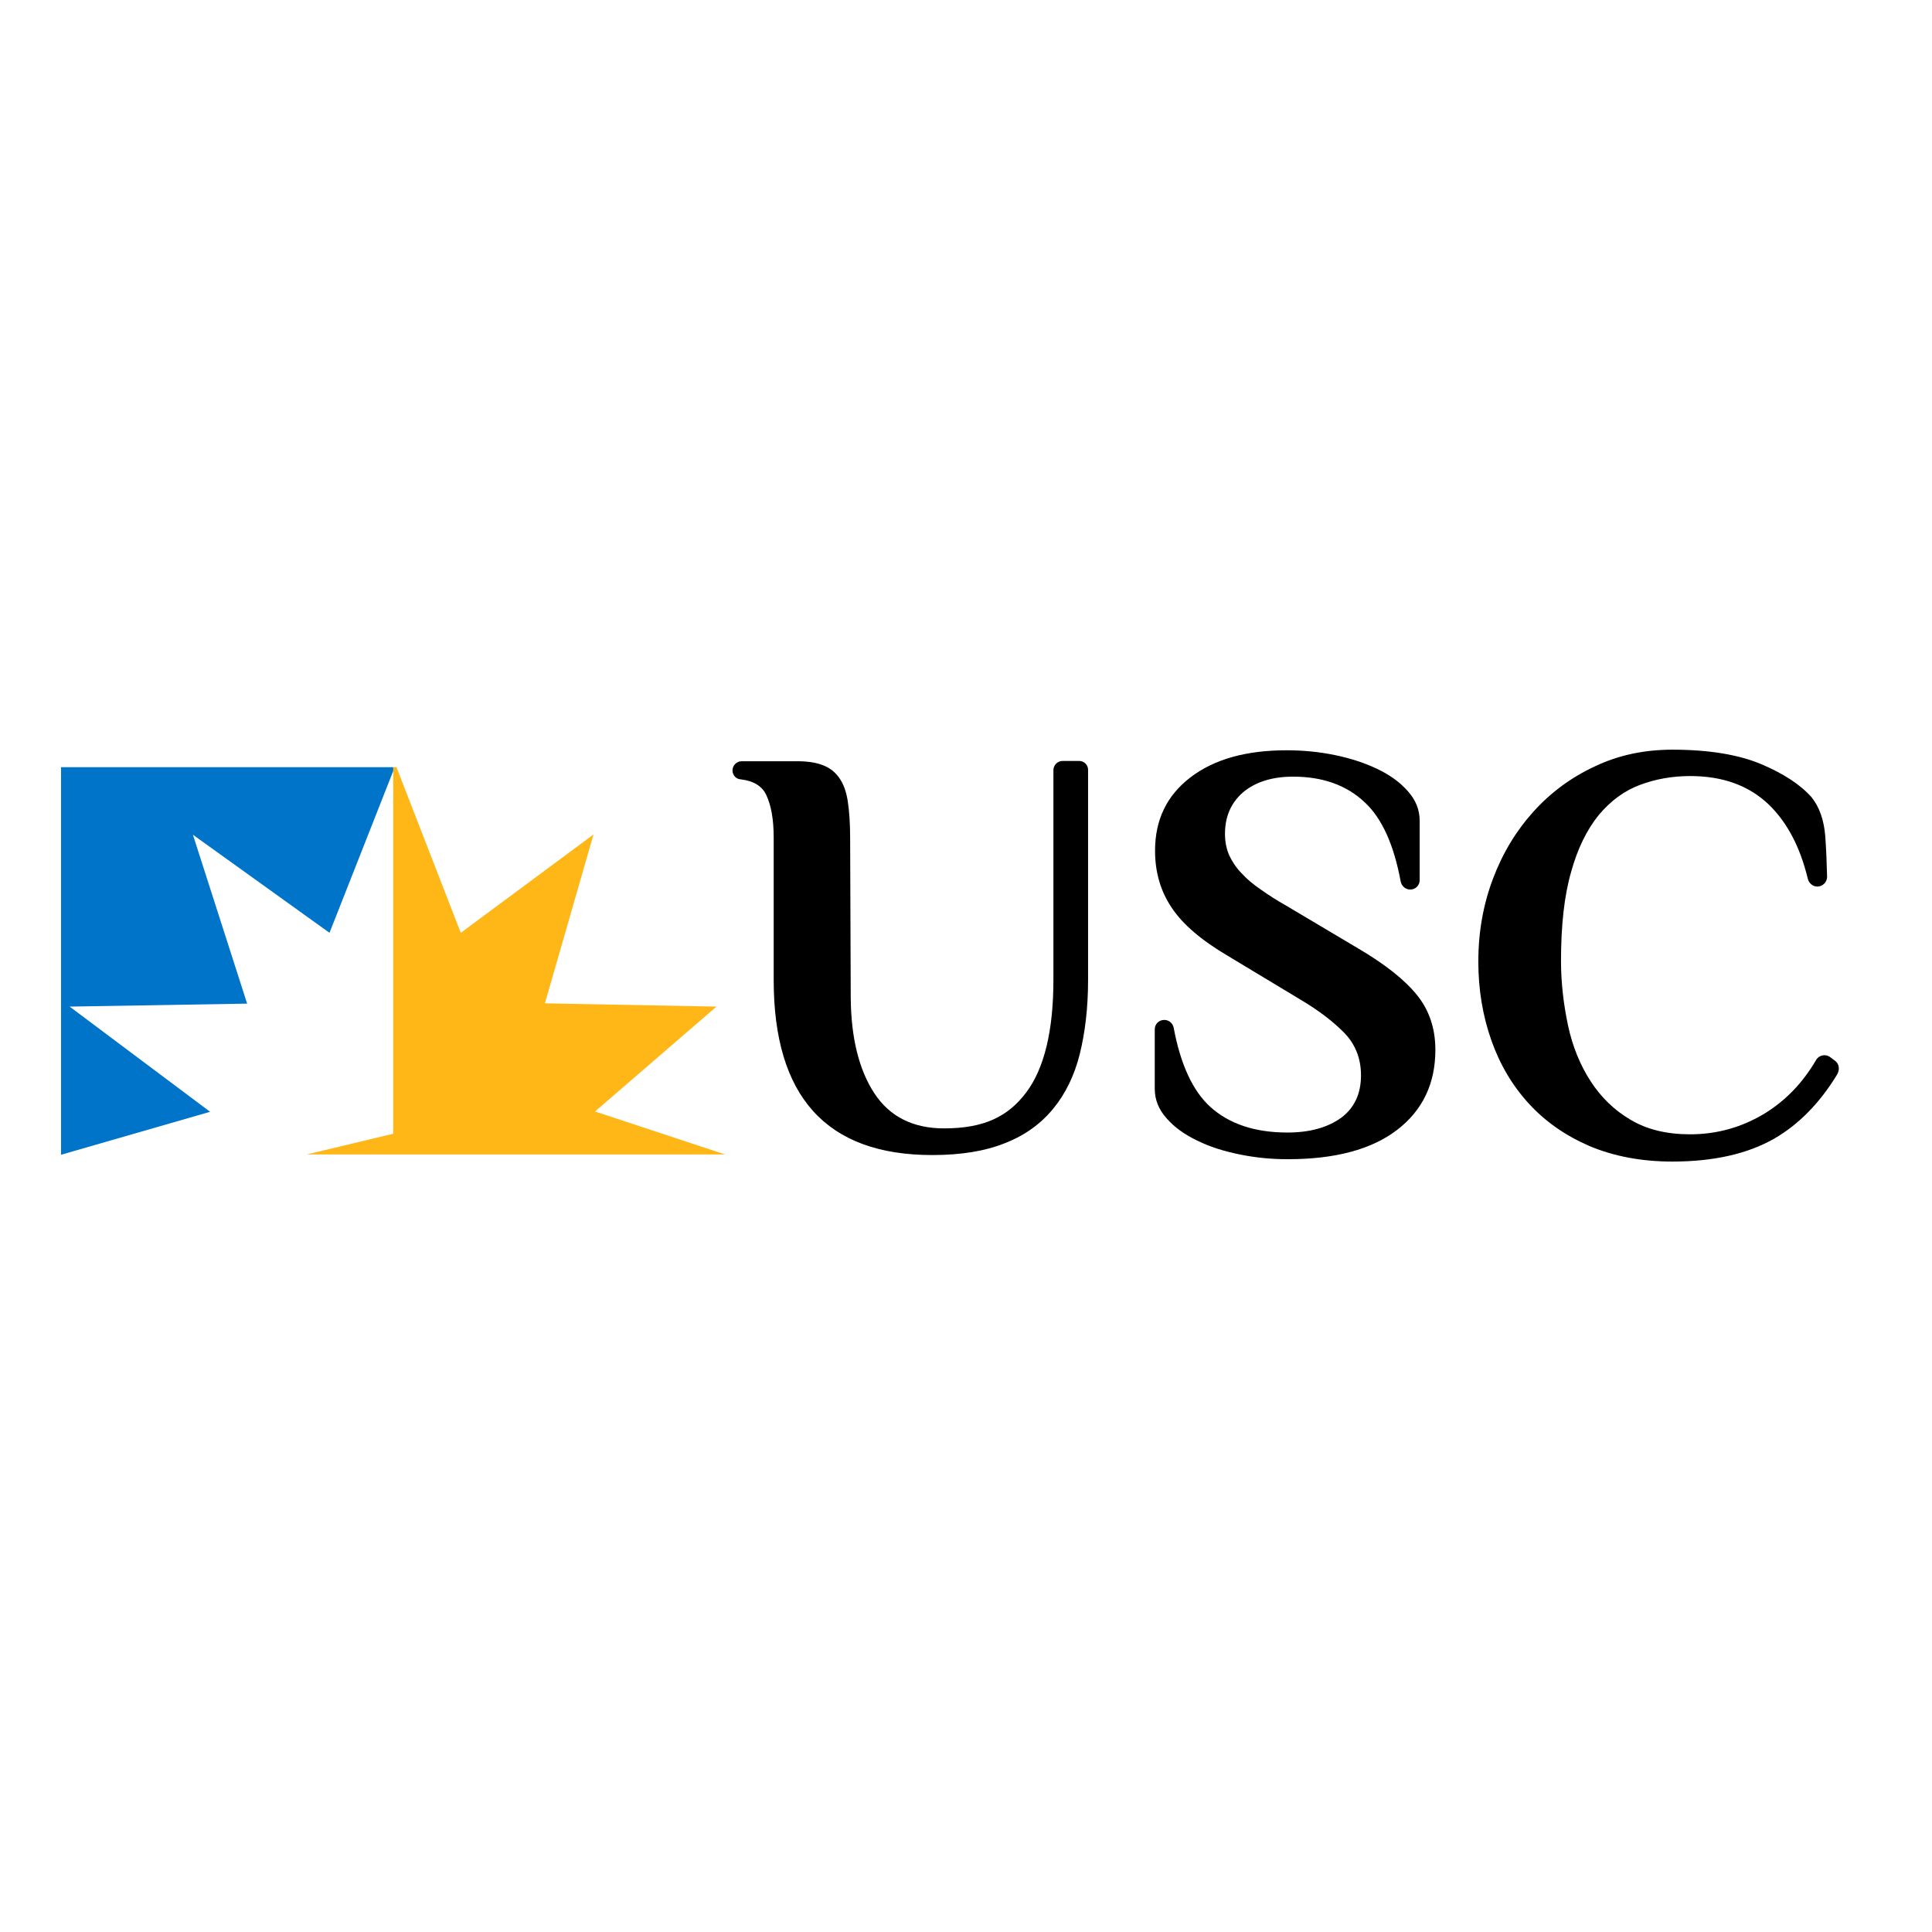
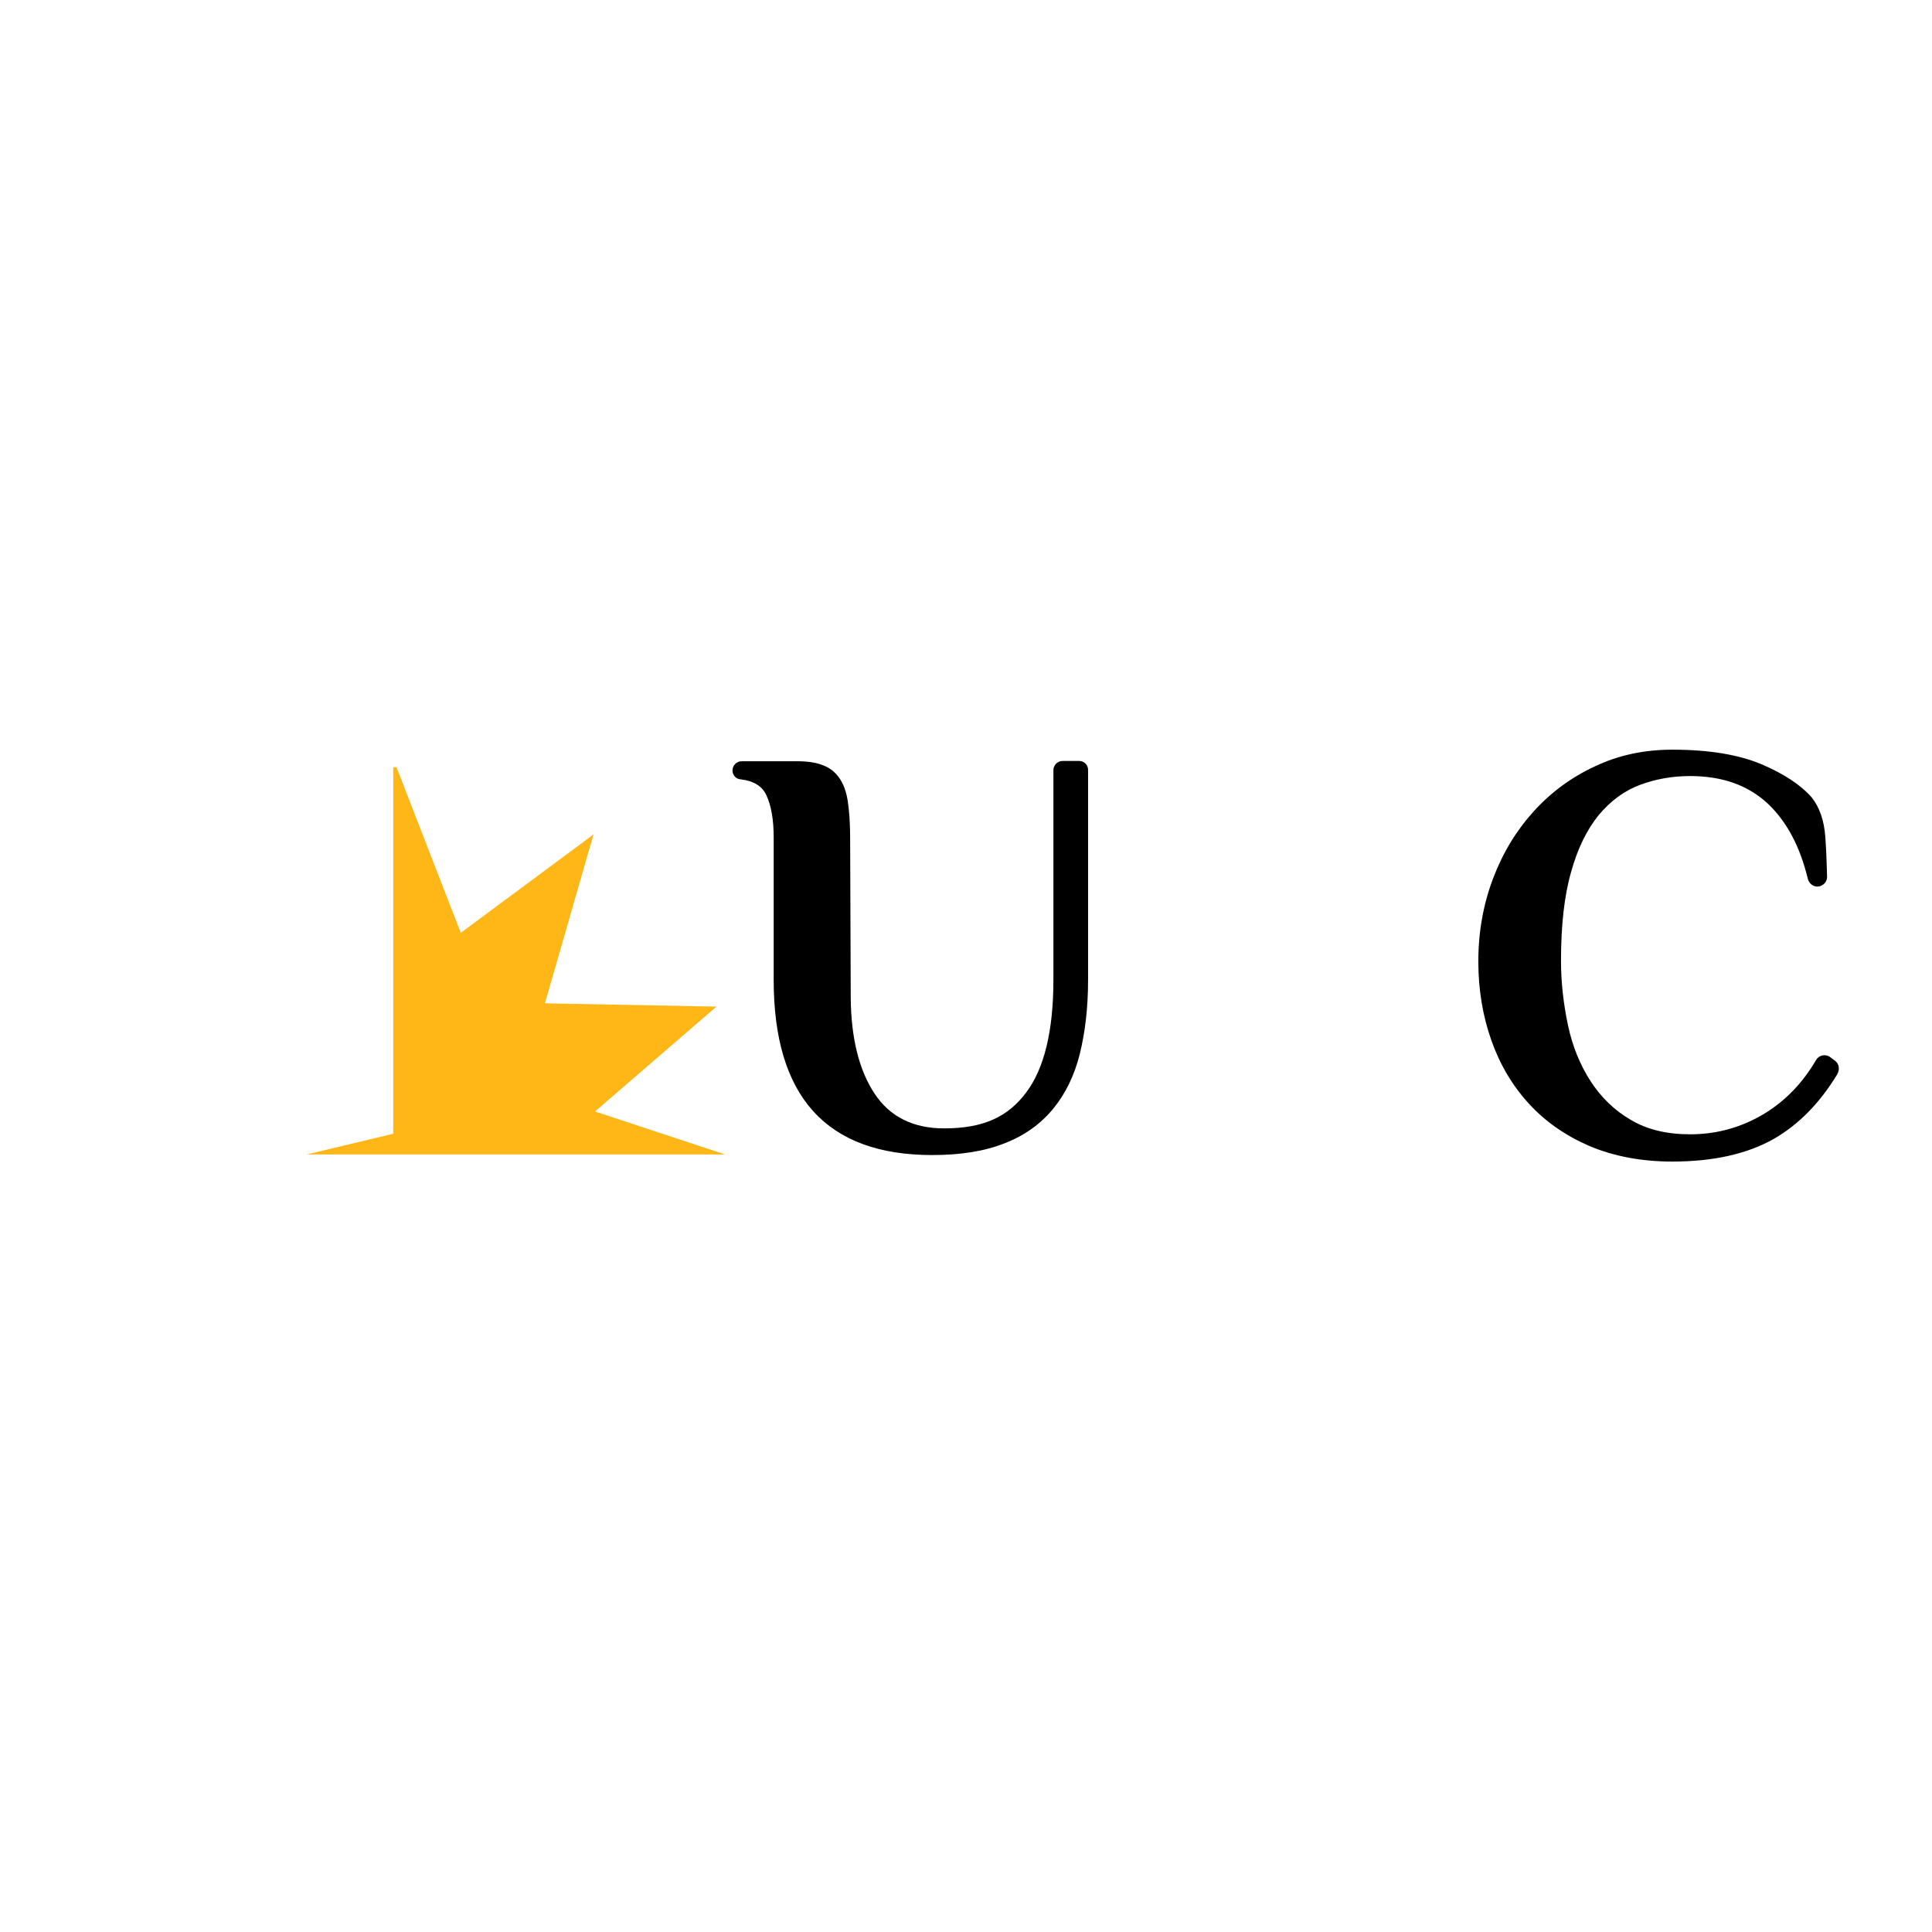
<svg xmlns="http://www.w3.org/2000/svg" version="1.1" id="layer" x="0px" y="0px" viewBox="0 0 652 652" style="enable-background:new 0 0 652 652;" xml:space="preserve">
  <style type="text/css">
	.st0{fill:#FFB718;}
	.st1{fill:#0074C8;}
</style>
  <g>
    <g>
      <path d="M364.2,256.8h-5.6c-1.7,0-3.1,1.4-3.1,3.1v70.7c0,17.3-3.1,30-9.2,38.1c-6.1,8.1-14.2,12.1-27.7,12.1    c-10.4,0-18.3-3.9-23.5-11.8c-5.2-7.9-7.9-18.7-8-32.4l-0.2-53.9c0-4.9-0.3-9-0.8-12.3c-0.5-3.3-1.5-6-2.9-7.9    c-1.4-2-3.2-3.4-5.6-4.3c-2.3-0.9-5.2-1.3-8.6-1.3h-18.7c-1.7,0-3.1,1.4-3.1,3.1c0,1.6,1.2,2.9,2.7,3c4.4,0.5,7.3,2.3,8.7,5.3    c1.7,3.6,2.5,8.4,2.5,14.4v48c0,39.4,17.8,59.1,53.5,59.1c9.6,0,17.8-1.3,24.5-4c6.7-2.6,12.1-6.5,16.3-11.6    c4.2-5.1,7.2-11.3,9-18.5c1.8-7.3,2.8-15.6,2.8-25v-70.7C367.3,258.2,365.9,256.8,364.2,256.8" />
    </g>
  </g>
  <g>
    <g>
-       <path d="M458.4,320.1l-24.4-14.5c-3.2-1.8-6-3.6-8.5-5.4c-2.5-1.7-4.7-3.5-6.4-5.4c-1.8-1.8-3.2-3.9-4.2-6c-1-2.2-1.5-4.7-1.5-7.4    c0-5.9,2.1-10.6,6.2-14.1c4.1-3.4,9.7-5.2,16.8-5.2c10,0,18.1,2.9,24.2,8.7c5.8,5.4,9.8,14.3,12.1,26.7c0.3,1.5,1.6,2.7,3.2,2.7h0    c1.8,0,3.2-1.4,3.2-3.2v-20c0-3.7-1.3-7-4-10c-2.6-3-6.1-5.5-10.3-7.5c-4.2-2-9-3.6-14.4-4.7c-5.4-1.1-10.7-1.6-16.2-1.6    c-13.6,0-24.4,3-32.4,9.1c-8,6.1-12,14.3-12,24.8c0,7.3,1.9,13.7,5.6,19.2c3.7,5.6,10,11,19,16.3l24.4,14.7    c6.4,3.8,11.3,7.6,15,11.4c3.6,3.8,5.5,8.5,5.5,14.2c0,6.3-2.3,11.1-6.8,14.4c-4.5,3.2-10.5,4.9-18,4.9c-11,0-19.7-2.9-26.1-8.7    c-5.9-5.4-10-14.3-12.3-26.6c-0.3-1.6-1.6-2.7-3.2-2.7c-1.8,0-3.2,1.4-3.2,3.2v20c0,3.7,1.3,7,4,10c2.6,3,6.1,5.5,10.3,7.5    c4.2,2.1,9,3.6,14.4,4.7c5.4,1.1,10.7,1.6,16.2,1.6c16,0,28.3-3.3,36.9-9.9c8.6-6.6,12.9-15.6,12.9-27c0-7.3-2.1-13.4-6.2-18.5    C474,330.6,467.4,325.4,458.4,320.1" />
      <path d="M619.3,358l-1.6-1.2c-1.5-1.2-3.8-0.8-4.8,0.9c-4.5,7.7-10.2,13.6-17.1,17.9c-7.8,4.8-16.3,7.2-25.4,7.2    c-7.9,0-14.6-1.6-20.1-4.9c-5.5-3.2-10-7.6-13.5-13c-3.5-5.4-6.1-11.7-7.6-18.7s-2.4-14.4-2.4-21.9c0-12,1.1-22,3.4-30    c2.2-8,5.4-14.4,9.3-19.2c4-4.8,8.6-8.2,13.9-10.2c5.3-2,11-3,17-3c11,0,19.8,3.2,26.5,9.6c6.2,6,10.6,14.3,13.2,25.1    c0.4,1.5,1.7,2.6,3.2,2.6c1.8,0,3.3-1.5,3.3-3.3c-0.1-4.6-0.3-9.1-0.6-13.5c-0.4-5.4-1.9-9.9-4.6-13.3c-3.7-4.2-9.4-8-17-11.2    c-7.6-3.2-17.6-4.9-30-4.9c-9.4,0-18.1,1.8-26.1,5.6c-8,3.7-14.9,8.8-20.7,15.2c-5.8,6.4-10.4,13.9-13.7,22.6    c-3.3,8.7-5,18-5,28.1c0,9.5,1.5,18.4,4.4,26.6c2.9,8.2,7.1,15.3,12.7,21.4c5.6,6.1,12.4,10.8,20.5,14.3    c8.1,3.4,17.4,5.2,27.9,5.2c13.9,0,25.3-2.6,34.3-7.7c8.3-4.8,15.4-12,21.3-21.7C621,360.8,620.6,359,619.3,358" />
    </g>
  </g>
  <g>
    <g>
      <g>
        <polygon class="st0" points="132.7,382.6 132.7,258.9 133.8,258.9 155.5,314.8 200.3,281.6 183.9,338.6 241.8,339.7 200.8,375.1      244.7,389.6 103.5,389.6    " />
      </g>
-       <polygon class="st1" points="20.6,258.9 20.6,389.7 70.9,375.2 23.5,339.7 83.4,338.7 65.1,281.7 111.2,314.8 132.7,260.2     132.7,258.9   " />
    </g>
  </g>
</svg>